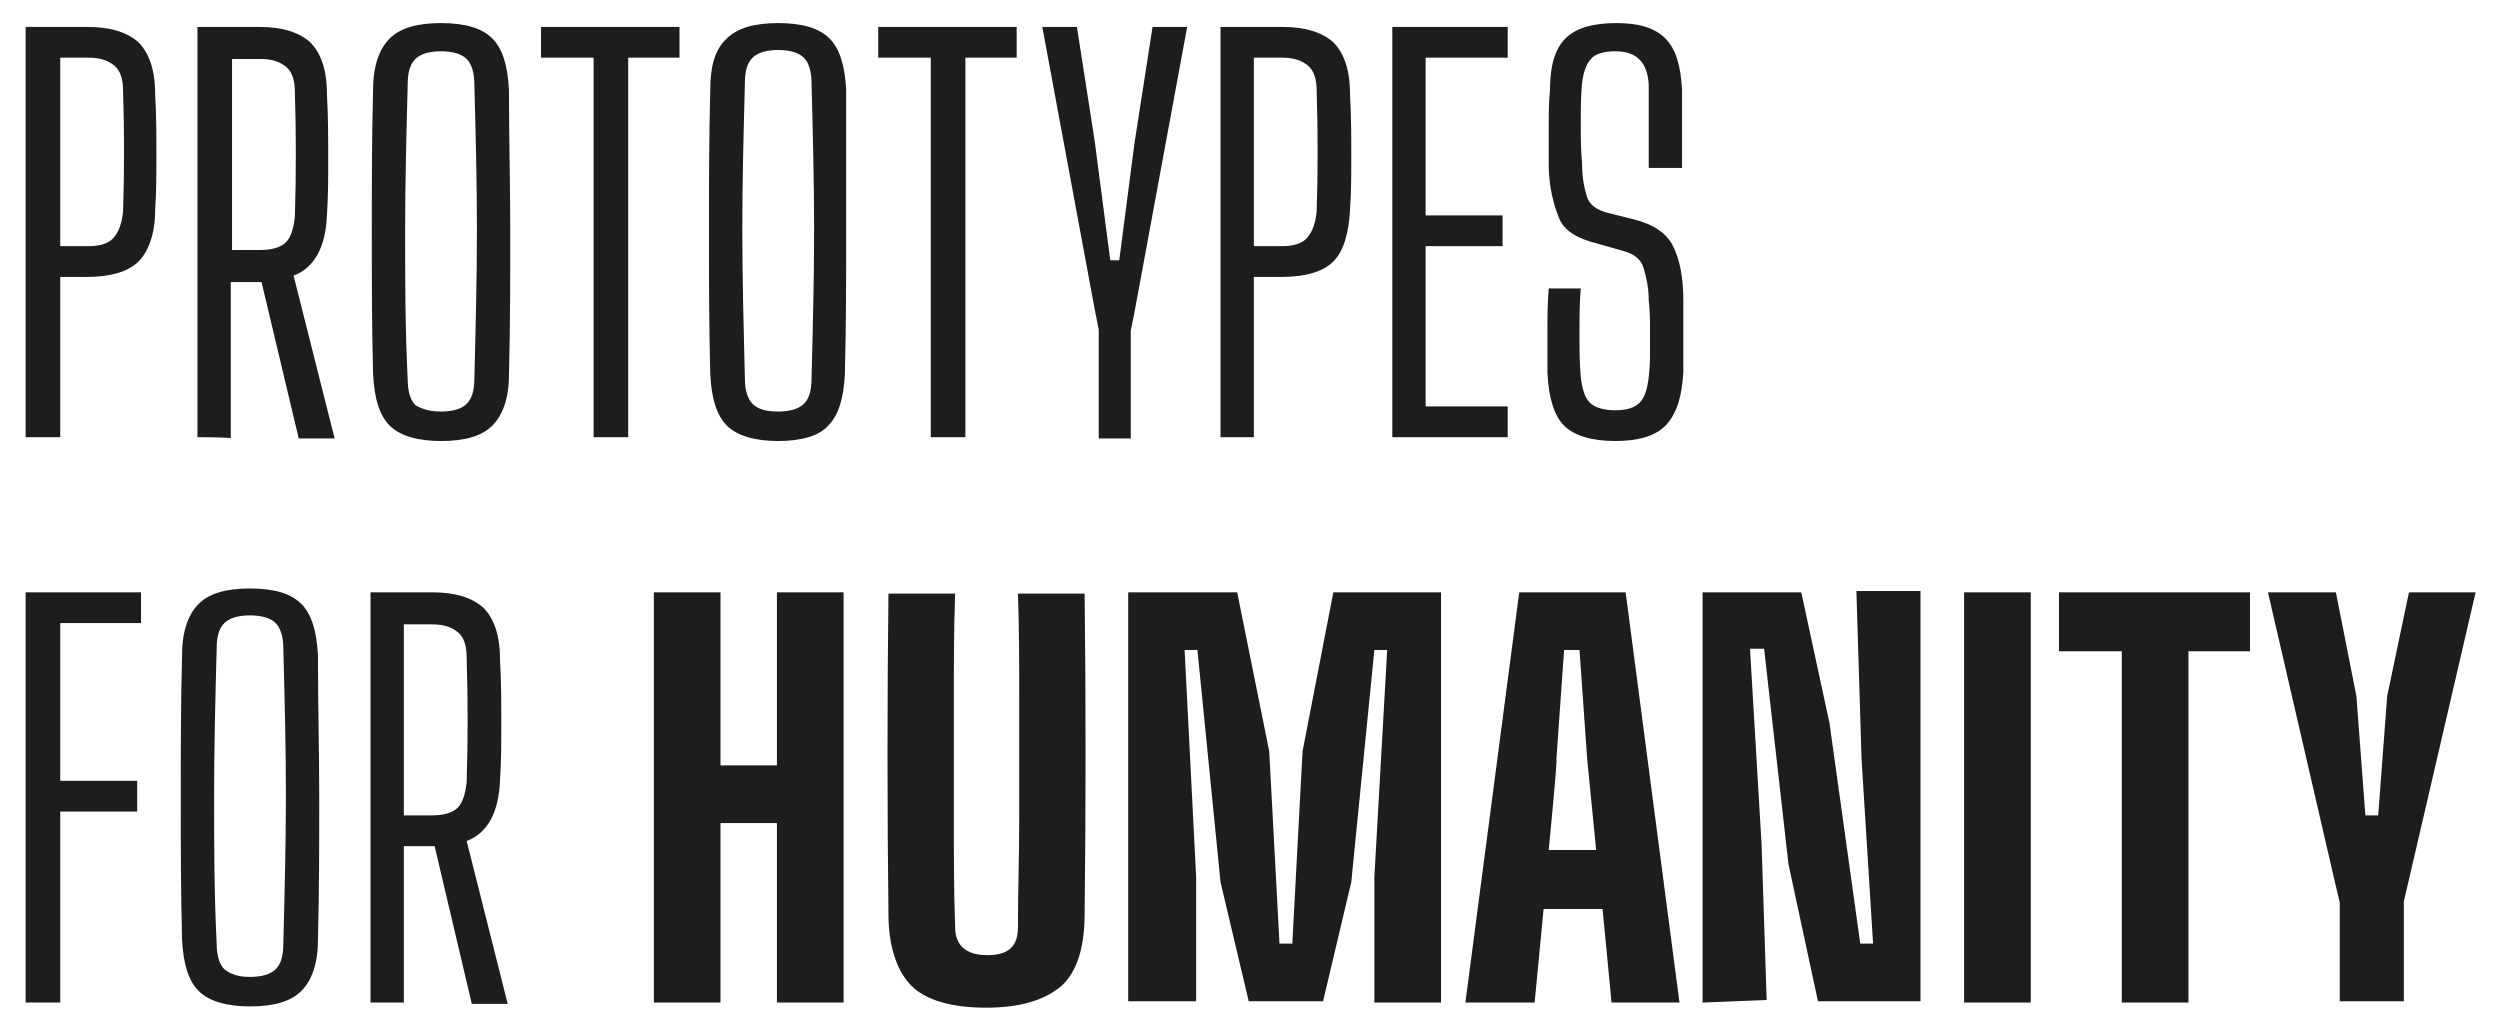
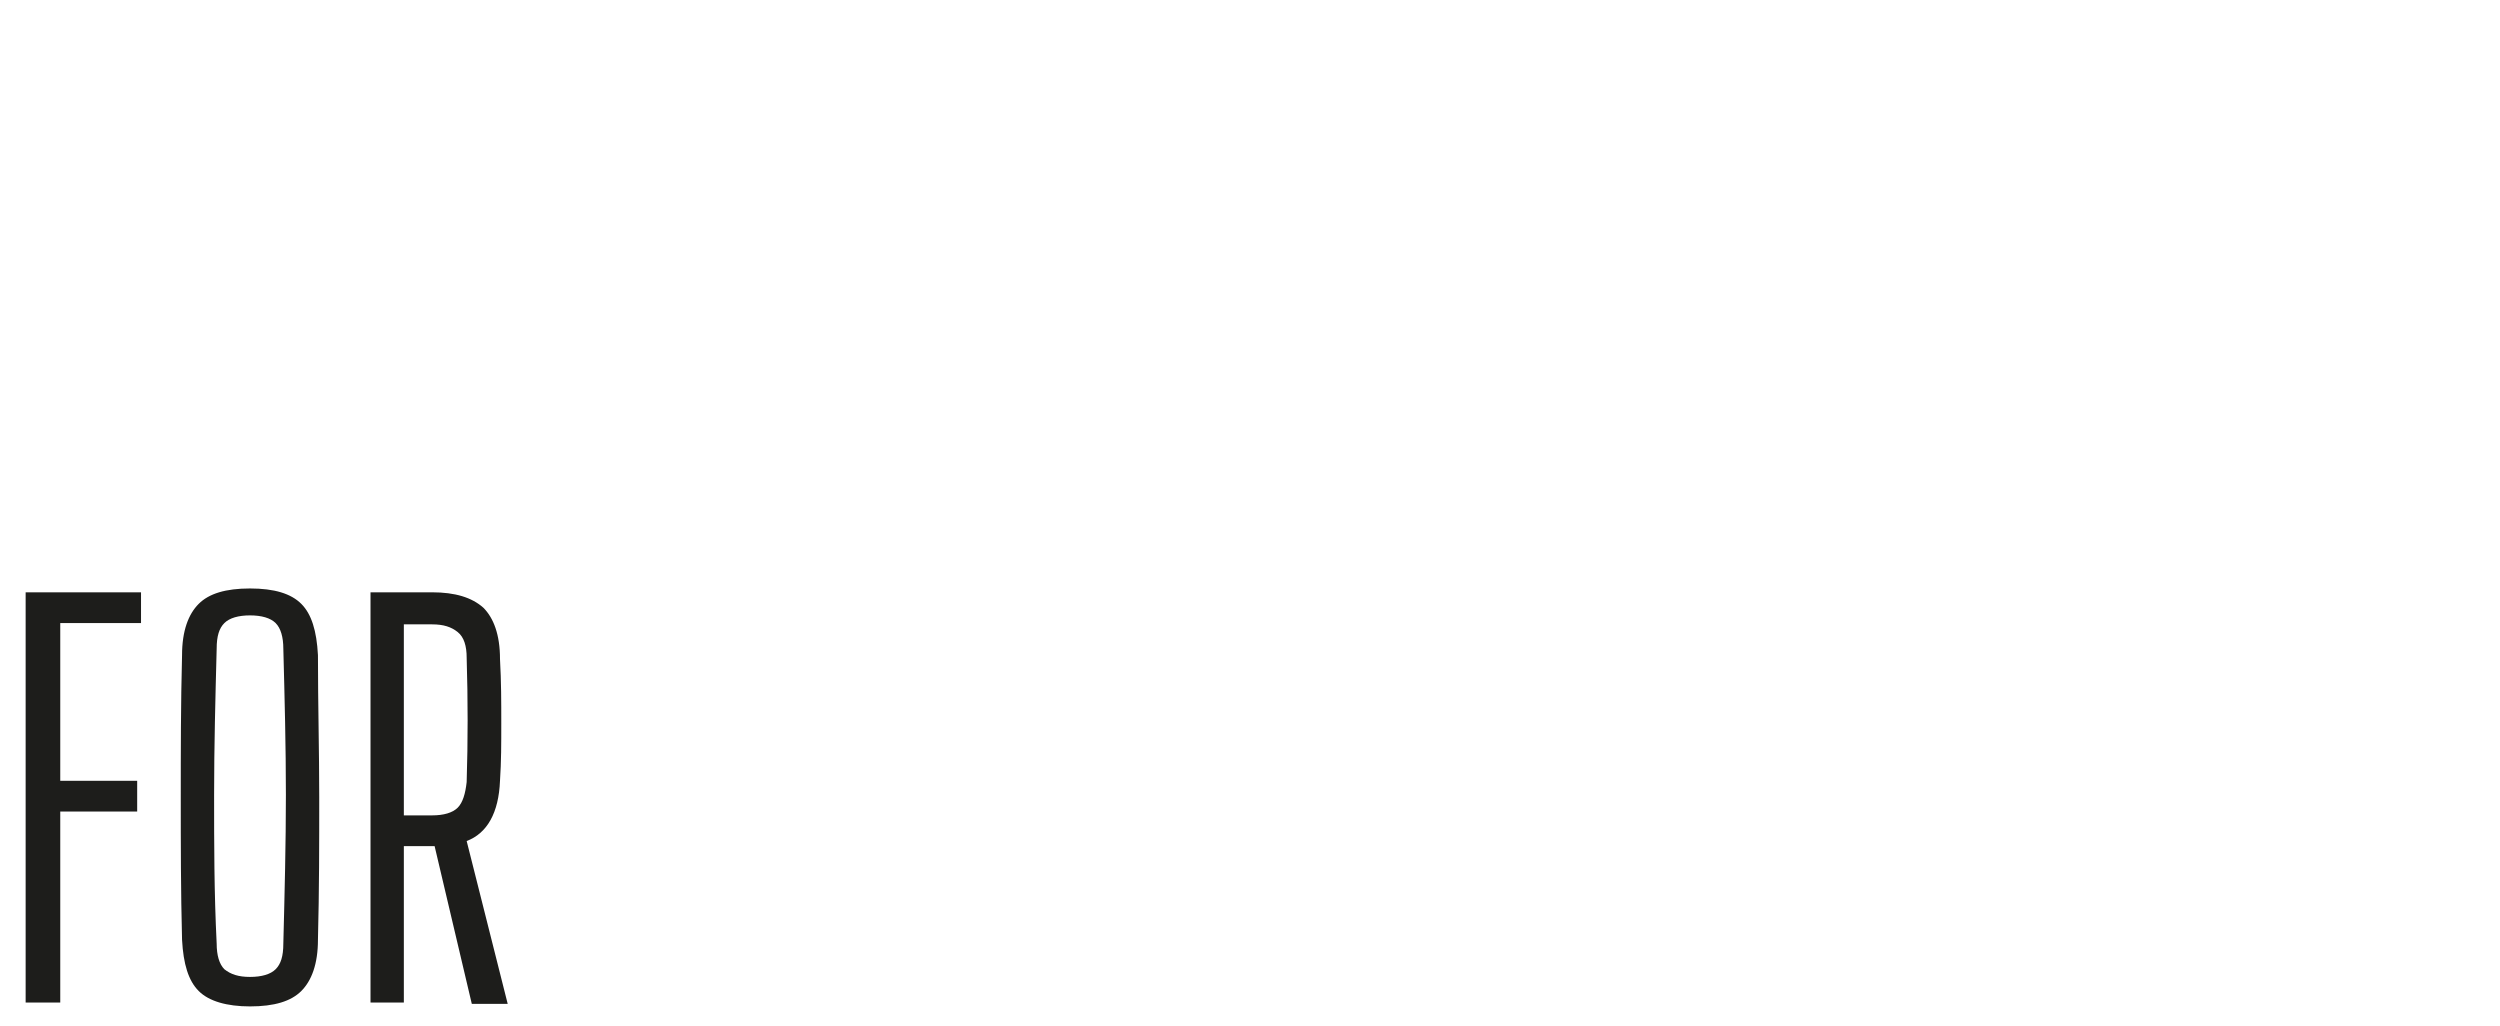
<svg xmlns="http://www.w3.org/2000/svg" id="Layer_2_1_" x="0" y="0" viewBox="0 0 195 80" style="enable-background:new 0 0 195 80" xml:space="preserve">
  <style> .st0{fill:#1d1d1b} </style>
  <g id="Option_2">
-     <path class="st0" d="M2 34.1v-32h4.8c1.8 0 3.1.4 4 1.2.8.8 1.3 2.1 1.3 4 .1 1.8.1 3.4.1 4.8s0 2.9-.1 4.3c0 1.8-.5 3.2-1.3 4-.8.8-2.2 1.2-4 1.2H4.7v12.5H2zm2.7-14.9h2.2c.9 0 1.6-.2 2-.7s.6-1.1.7-2c.1-3.1.1-6.3 0-9.4 0-.9-.2-1.6-.7-2s-1.1-.6-2-.6H4.7v14.7zM15.4 34.1v-32h4.8c1.8 0 3.1.4 4 1.2.8.8 1.3 2.1 1.3 4 .1 1.8.1 3.4.1 5s0 3-.1 4.5c-.1 2.5-1 4.1-2.6 4.7l3.2 12.7h-2.8L20.4 22H18v12.2c.1-.1-2.6-.1-2.6-.1zm2.7-14.6h2.2c.9 0 1.6-.2 2-.6s.6-1.1.7-2c.1-3.2.1-6.5 0-9.7 0-.9-.2-1.6-.7-2s-1.1-.6-2-.6h-2.2v14.9zM34.4 34.4c-1.8 0-3.2-.4-4-1.2s-1.2-2.1-1.3-4c-.1-3.8-.1-7.5-.1-11.1s0-7.3.1-11.1c0-1.9.5-3.2 1.3-4 .8-.8 2.1-1.2 4-1.2s3.2.4 4 1.2c.8.8 1.2 2.1 1.3 4 0 3.8.1 7.5.1 11.1s0 7.2-.1 11.1c0 1.9-.5 3.2-1.3 4s-2.1 1.2-4 1.2zm0-2.3c.9 0 1.6-.2 2-.6.4-.4.6-1 .6-2 .1-3.9.2-7.8.2-11.6s-.1-7.5-.2-11.3c0-.9-.2-1.6-.6-2-.4-.4-1.1-.6-2-.6s-1.6.2-2 .6c-.4.4-.6 1-.6 2-.1 3.8-.2 7.6-.2 11.4s0 7.6.2 11.6c0 .9.2 1.6.6 2 .5.3 1.1.5 2 .5zM46.3 34.1V4.5h-4.1V2.1H53v2.4h-4v29.6h-2.7zM60.7 34.4c-1.8 0-3.2-.4-4-1.2-.8-.8-1.2-2.1-1.3-4-.1-3.8-.1-7.5-.1-11.1s0-7.3.1-11.1c0-1.9.4-3.2 1.3-4 .8-.8 2.1-1.2 4-1.2s3.2.4 4 1.2c.8.8 1.2 2.1 1.3 4v11.1c0 3.6 0 7.2-.1 11.1-.1 1.9-.5 3.2-1.3 4-.7.8-2.1 1.2-3.9 1.2zm0-2.3c.9 0 1.6-.2 2-.6.4-.4.6-1 .6-2 .1-3.9.2-7.8.2-11.6s-.1-7.6-.2-11.4c0-.9-.2-1.6-.6-2s-1.1-.6-2-.6-1.6.2-2 .6c-.4.4-.6 1-.6 2-.1 3.8-.2 7.6-.2 11.4s.1 7.6.2 11.6c0 .9.2 1.6.6 2s1 .6 2 .6zM72.6 34.1V4.5h-4.1V2.1h10.8v2.4h-4v29.6h-2.7zM85.7 34.1v-8.4l-.3-1.5-4.1-22.1H84l1.4 9 1.2 9.2h.7l1.2-9.2 1.4-9h2.7l-4.1 22.2-.3 1.5v8.4h-2.5zM95.2 34.1v-32h4.8c1.8 0 3.1.4 4 1.2.8.8 1.3 2.1 1.3 4 .1 1.8.1 3.4.1 4.8s0 2.9-.1 4.3c-.1 1.8-.5 3.2-1.3 4-.8.8-2.2 1.2-4 1.2h-2.2v12.5h-2.6zm2.6-14.9h2.2c.9 0 1.6-.2 2-.7s.6-1.1.7-2c.1-3.1.1-6.3 0-9.4 0-.9-.2-1.6-.7-2s-1.1-.6-2-.6h-2.2v14.7zM108.6 34.1v-32h9v2.4h-6.4v12.3h6v2.4h-6v12.5h6.4v2.4h-9zM126 34.4c-1.8 0-3.2-.4-4-1.2s-1.2-2.2-1.3-4.1v-3.3c0-1 0-2 .1-3.3h2.5c-.1 1.2-.1 2.3-.1 3.5s0 2.3.1 3.4c.1.9.3 1.6.7 2s1.1.6 2 .6c.9 0 1.5-.2 1.9-.6s.6-1.1.7-2c.1-.8.1-1.4.1-2v-1.8c0-.6 0-1.3-.1-2.2 0-1-.2-1.8-.4-2.5s-.8-1.1-1.5-1.3l-2.1-.6c-1.6-.4-2.6-1-3-2s-.8-2.4-.8-4.2V10c0-1 0-2 .1-3 0-1.9.4-3.2 1.2-4 .8-.8 2.1-1.2 4-1.2 1.8 0 3 .4 3.8 1.2.8.8 1.2 2.1 1.3 4v6.1h-2.6V6.6c-.1-1.7-.9-2.6-2.6-2.6-.9 0-1.6.2-1.9.6-.4.4-.6 1.1-.7 1.9-.1 1-.1 2.1-.1 3.1s0 2.1.1 3.1c0 1.2.2 2.1.4 2.7.2.6.8 1 1.6 1.2l2 .5c1.6.4 2.6 1.1 3.1 2.1s.8 2.4.8 4.2V29c-.1 1.9-.5 3.2-1.3 4.1s-2.2 1.3-4 1.3z" />
    <g>
-       <path class="st0" d="M51 78.2v-32h5.2v13.5h4.4V46.2h5.2v32h-5.2v-14h-4.4v14H51zM76.9 78.6c-2.7 0-4.7-.6-5.8-1.7s-1.8-3-1.8-5.6c-.1-8.3-.1-16.7 0-25h5.2c-.1 2.8-.1 5.6-.1 8.6v8.8c0 3 0 5.8.1 8.6 0 1.4.8 2.2 2.5 2.2s2.4-.7 2.4-2.2c0-2.8.1-5.6.1-8.6v-8.8c0-2.9 0-5.8-.1-8.6h5.2c.1 8.3.1 16.7 0 25 0 2.6-.6 4.5-1.8 5.6-1.3 1.1-3.2 1.7-5.9 1.7zM88 78.2v-32h8.5L99 58.6l.8 15h1l.8-15 2.4-12.4h8.4v32h-5.2v-9.8l1-17.7h-1l-1.8 18.1-2.2 9.3h-5.8l-2.2-9.3-1.8-18.1h-1l.9 17.7v9.7H88v.1zM114.3 78.2l4.2-32h8.3l4.2 32h-5.3l-.7-7.3h-4.6l-.7 7.3h-5.4zm6.5-11.9h3.7l-.7-7.1-.6-8.5H122l-.6 8.5c.1 0-.6 7.1-.6 7.1zM132.8 78.2v-32h7.7l2.2 10.2 2.4 17.2h1l-.9-14.4-.4-13.1h5v32h-8l-2.3-10.7-1.9-16.8h-1.1l.9 15.2.4 12.2-5 .2zM153.2 78.2v-32h5.2v32h-5.2zM165.5 78.2V50.8h-4.9v-4.6h14.9v4.6h-4.8v27.4h-5.2zM182.5 78.2v-7.8l-.4-1.7-5.2-22.5h5.3l1.6 8.1.7 9.3h1l.7-9.3 1.7-8.1h5.2l-5.2 22.4-.4 1.7v7.8h-5z" />
-     </g>
+       </g>
    <g>
      <path class="st0" d="M2 78.2v-32h9v2.4H4.7v12.3h6v2.4h-6v14.9H2zM19.5 78.5c-1.8 0-3.2-.4-4-1.2-.8-.8-1.2-2.1-1.3-4-.1-3.8-.1-7.5-.1-11.1 0-3.6 0-7.3.1-11.1 0-1.9.5-3.2 1.3-4 .8-.8 2.1-1.2 4-1.2s3.2.4 4 1.2 1.2 2.1 1.3 4c0 3.8.1 7.5.1 11.1 0 3.6 0 7.2-.1 11.1 0 1.9-.5 3.2-1.3 4s-2.1 1.2-4 1.2zm0-2.3c.9 0 1.6-.2 2-.6.4-.4.6-1 .6-2 .1-3.9.2-7.8.2-11.6s-.1-7.6-.2-11.4c0-.9-.2-1.6-.6-2-.4-.4-1.1-.6-2-.6s-1.6.2-2 .6c-.4.4-.6 1-.6 2-.1 3.8-.2 7.6-.2 11.4 0 3.8 0 7.6.2 11.6 0 .9.2 1.6.6 2 .5.4 1.1.6 2 .6zM28.9 78.2v-32h4.8c1.8 0 3.1.4 4 1.2.8.8 1.3 2.1 1.3 4 .1 1.8.1 3.4.1 5s0 3-.1 4.5c-.1 2.5-1 4.1-2.6 4.7l3.2 12.7h-2.8L33.9 66h-2.4v12.2h-2.6zm2.6-14.6h2.2c.9 0 1.6-.2 2-.6s.6-1.1.7-2c.1-3.2.1-6.4 0-9.7 0-.9-.2-1.6-.7-2s-1.1-.6-2-.6h-2.2v14.9z" />
    </g>
  </g>
</svg>